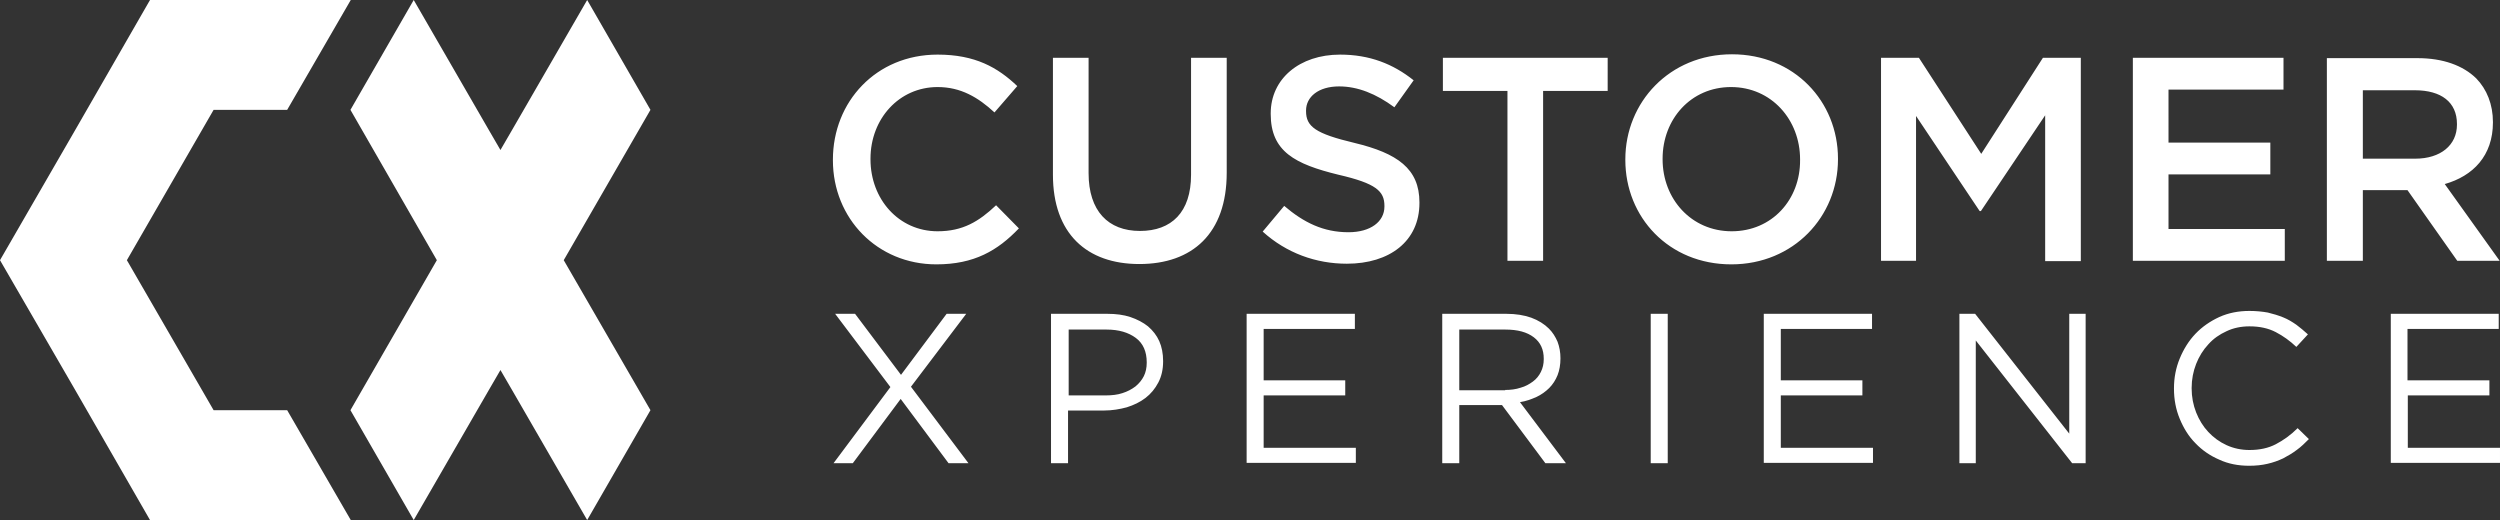
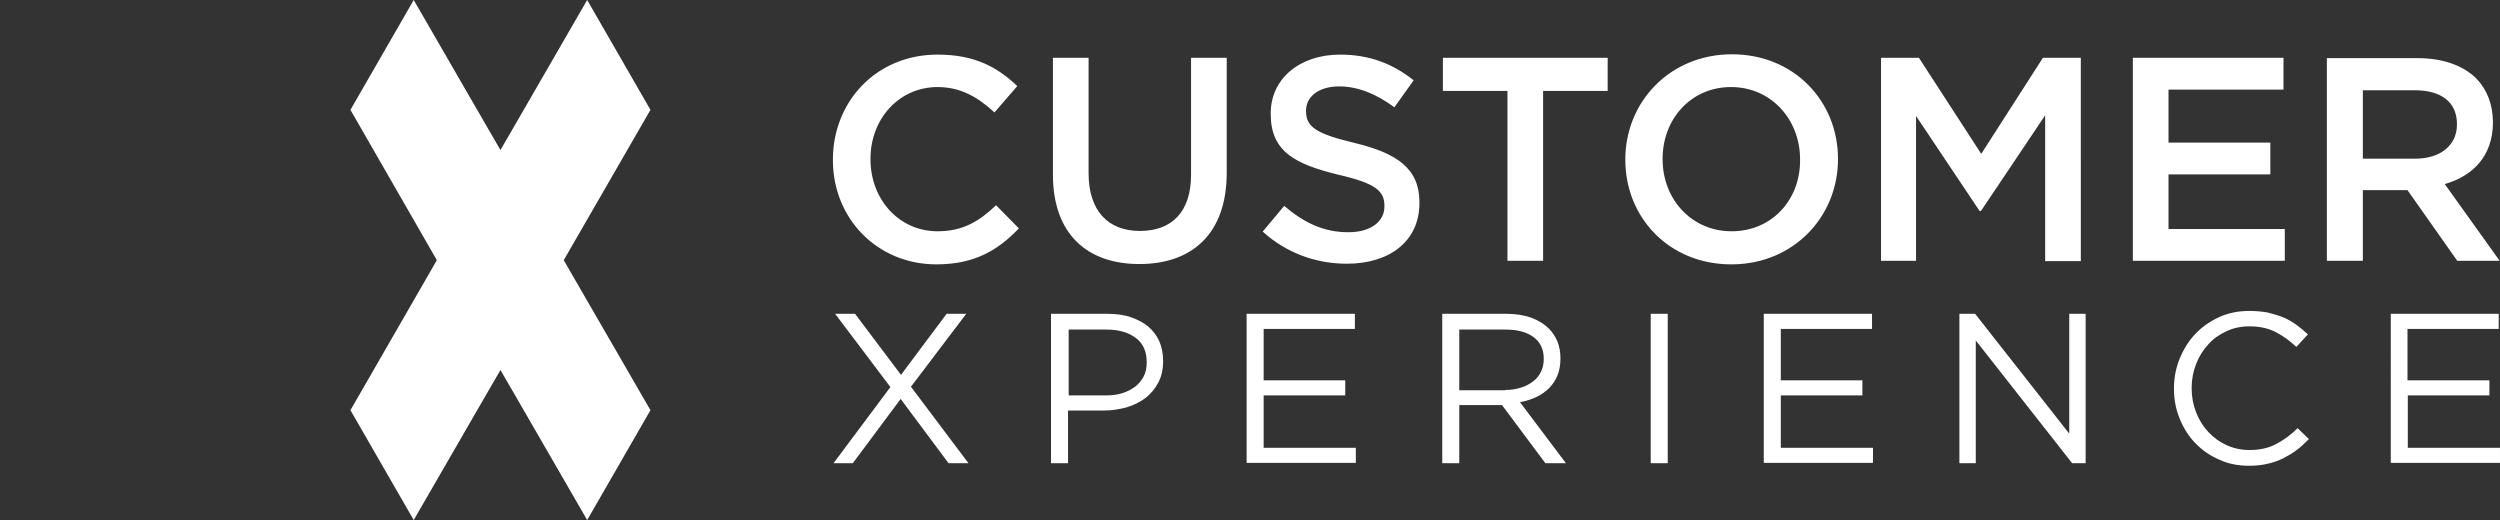
<svg xmlns="http://www.w3.org/2000/svg" viewBox="0 0 778.3 161.9">
  <rect x="0" y="0" width="778.3" height="161.9" fill="#333333" stroke="none" />
  <style type="text/css">
	.st0{fill-rule:evenodd;clip-rule:evenodd;fill:#ffffff;}
	.st1{fill-rule:evenodd;clip-rule:evenodd;fill:#ffffff;}
</style>
-   <polygon class="st0" points="46.7,0 82.1,0 109.2,0 89.4,34.2 66.5,34.2 39.5,81 66.5,127.7 89.4,127.7 109.2,161.9 82.1,161.9    46.7,161.9 23.4,121.4 0,81 23.4,40.5 46.7,0  " />
  <polygon class="st0" points="182.8,0 159.4,40.5 155.8,46.7 152.2,40.5 128.8,0 109.1,34.2 136,81 109.1,127.7 128.8,161.9    128.8,161.9 152.2,121.4 155.8,115.2 159.4,121.4 182.8,161.9 182.8,161.9 202.5,127.7 175.5,81 202.5,34.2 182.8,0  " />
  <path class="st1" d="M291.5,82.3c11.8,0,19.1-4.3,25.7-11.2l-7.1-7.2c-5.4,5.1-10.4,8.1-18.2,8.1C279.8,72,271,62,271,49.6v-0.2   c0-12.4,8.9-22.3,20.9-22.3c7.2,0,12.6,3.2,17.7,7.9l7.1-8.2c-6.1-5.8-13.1-9.8-24.8-9.8c-19.2,0-32.6,14.7-32.6,32.7v0.2   C259.3,68,273.1,82.3,291.5,82.3L291.5,82.3z M354.7,82.2c16.5,0,27.2-9.5,27.2-28.4V18h-11.1v36.4c0,11.7-6.1,17.5-15.9,17.5   c-9.9,0-16-6.2-16-18V18h-11.1v36.4C327.8,72.7,338.3,82.2,354.7,82.2L354.7,82.2z M419.3,82.1c13.3,0,22.6-7,22.6-18.9v-0.2   c0-10.5-6.9-15.3-20.2-18.5c-12.2-2.9-15.1-5.1-15.1-9.9v-0.2c0-4.2,3.8-7.5,10.3-7.5c5.8,0,11.5,2.3,17.2,6.5l6-8.4   c-6.4-5.1-13.7-8-22.9-8c-12.6,0-21.6,7.5-21.6,18.3v0.2c0,11.7,7.6,15.6,21.1,18.9c11.7,2.7,14.3,5.1,14.3,9.7v0.2   c0,4.7-4.3,8-11.2,8c-7.8,0-13.9-3-20-8.2l-6.7,8C400.5,78.8,409.7,82.1,419.3,82.1L419.3,82.1z M469.2,81.2h11.2V28.3h20.1V18   h-51.3v10.3h20.1V81.2L469.2,81.2z M539,82.3c19.4,0,33.2-14.9,33.2-32.7v-0.2c0-17.8-13.6-32.5-33-32.5   c-19.4,0-33.2,14.9-33.2,32.7v0.2C506,67.6,519.5,82.3,539,82.3L539,82.3z M539.1,72c-12.6,0-21.5-10.1-21.5-22.4v-0.2   c0-12.3,8.8-22.3,21.3-22.3c12.6,0,21.5,10.2,21.5,22.5v0.2C560.5,62.1,551.7,72,539.1,72L539.1,72z M585.6,81.2h10.9V36.1   l19.8,29.6h0.4l20-29.8v45.4h11.1V18h-11.8l-19.2,29.9L597.4,18h-11.8V81.2L585.6,81.2z M664,81.2h47.3v-9.9h-36.2v-17h31.7v-9.9   h-31.7V27.9h35.8V18H664V81.2L664,81.2z M724.5,81.2h11.1v-22h13.9l15.5,22h13.2l-17.1-23.9c8.8-2.5,15-8.8,15-19.2V38   c0-5.5-1.9-10.2-5.2-13.6c-4.1-4-10.3-6.3-18.3-6.3h-28.2V81.2L724.5,81.2z M735.6,49.4V28.1h16.2c8.2,0,13.1,3.7,13.1,10.5v0.2   c0,6.4-5.1,10.6-13,10.6H735.6L735.6,49.4z" />
  <path class="st1" d="M277.2,120.5L260,97.7h6.2l14.3,19l14.2-19h6.1l-17.2,22.7l17.9,23.8h-6.2l-14.9-20l-14.9,20h-6L277.2,120.5   L277.2,120.5z M344.2,123.1c1.9,0,3.7-0.2,5.2-0.7c1.6-0.5,2.9-1.2,4.1-2.1c1.1-0.9,2-2,2.6-3.2c0.6-1.2,0.9-2.6,0.9-4.2v-0.1   c0-3.3-1.1-5.9-3.4-7.6c-2.3-1.7-5.3-2.6-9.1-2.6h-11.8v20.5H344.2L344.2,123.1z M327.4,97.7h17.4c2.6,0,5,0.3,7.1,1   c2.1,0.7,4,1.7,5.5,2.9c1.5,1.3,2.7,2.8,3.5,4.6c0.8,1.8,1.2,3.9,1.2,6.2v0.1c0,2.5-0.5,4.7-1.5,6.6c-1,1.9-2.3,3.5-4,4.8   c-1.7,1.3-3.6,2.2-5.8,2.9c-2.2,0.6-4.6,1-7,1h-11.3v16.4h-5.3V97.7L327.4,97.7z M388.2,97.7h33.6v4.7h-28.4v16h25.4v4.7h-25.4   v16.3h28.7v4.7h-34V97.7L388.2,97.7z M468.6,121.4c1.7,0,3.3-0.2,4.8-0.7c1.5-0.4,2.7-1.1,3.8-1.9c1.1-0.8,1.9-1.8,2.5-3   c0.6-1.2,0.9-2.5,0.9-4v-0.1c0-2.9-1-5.1-3.1-6.7c-2.1-1.6-5-2.4-8.8-2.4h-14.4v18.9H468.6L468.6,121.4z M449,97.7h20   c2.9,0,5.4,0.4,7.7,1.2c2.2,0.8,4.1,2,5.5,3.4c1.2,1.2,2,2.5,2.7,4.1c0.6,1.6,0.9,3.3,0.9,5.1v0.1c0,1.9-0.3,3.7-0.9,5.2   c-0.6,1.5-1.5,2.9-2.6,4c-1.1,1.1-2.5,2.1-4,2.8c-1.6,0.7-3.2,1.3-5.1,1.6l14.3,19h-6.4l-13.5-18.1h-0.1h-13.2v18.1H449V97.7   L449,97.7z M513.9,97.7h5.3v46.5h-5.3V97.7L513.9,97.7z M549.2,97.7h33.6v4.7h-28.4v16h25.4v4.7h-25.4v16.3h28.7v4.7h-34V97.7   L549.2,97.7z M610,97.7h4.9l29.3,37.3V97.7h5.1v46.5h-4.2l-30-38.2v38.2H610V97.7L610,97.7z M700.2,145c-3.4,0-6.5-0.6-9.3-1.9   c-2.8-1.2-5.3-2.9-7.4-5.1c-2.1-2.1-3.7-4.7-4.9-7.6c-1.2-2.9-1.8-6-1.8-9.4v-0.1c0-3.3,0.6-6.4,1.8-9.3c1.2-2.9,2.8-5.5,4.9-7.7   c2.1-2.2,4.6-3.9,7.4-5.2c2.9-1.3,6-1.9,9.4-1.9c2.1,0,4,0.2,5.7,0.5c1.7,0.4,3.3,0.9,4.8,1.5c1.5,0.6,2.8,1.4,4.1,2.3   c1.2,0.9,2.4,1.9,3.6,3l-3.6,3.9c-2-1.9-4.1-3.4-6.4-4.6c-2.3-1.2-5-1.8-8.2-1.8c-2.6,0-5,0.5-7.1,1.5c-2.2,1-4.1,2.3-5.7,4.1   c-1.6,1.7-2.9,3.8-3.8,6.1c-0.9,2.3-1.4,4.8-1.4,7.5v0.1c0,2.7,0.5,5.2,1.4,7.5c0.9,2.3,2.2,4.4,3.8,6.1c1.6,1.7,3.5,3.1,5.7,4.1   c2.2,1,4.6,1.5,7.1,1.5c3.2,0,5.9-0.6,8.2-1.8c2.3-1.2,4.6-2.8,6.8-5l3.5,3.4c-1.2,1.2-2.4,2.4-3.8,3.4c-1.3,1-2.7,1.8-4.2,2.6   c-1.5,0.7-3.1,1.3-4.9,1.7C704.2,144.8,702.3,145,700.2,145L700.2,145z M744.3,97.7h33.6v4.7h-28.4v16H775v4.7h-25.4v16.3h28.7v4.7   h-34V97.7L744.3,97.7z" />
</svg>